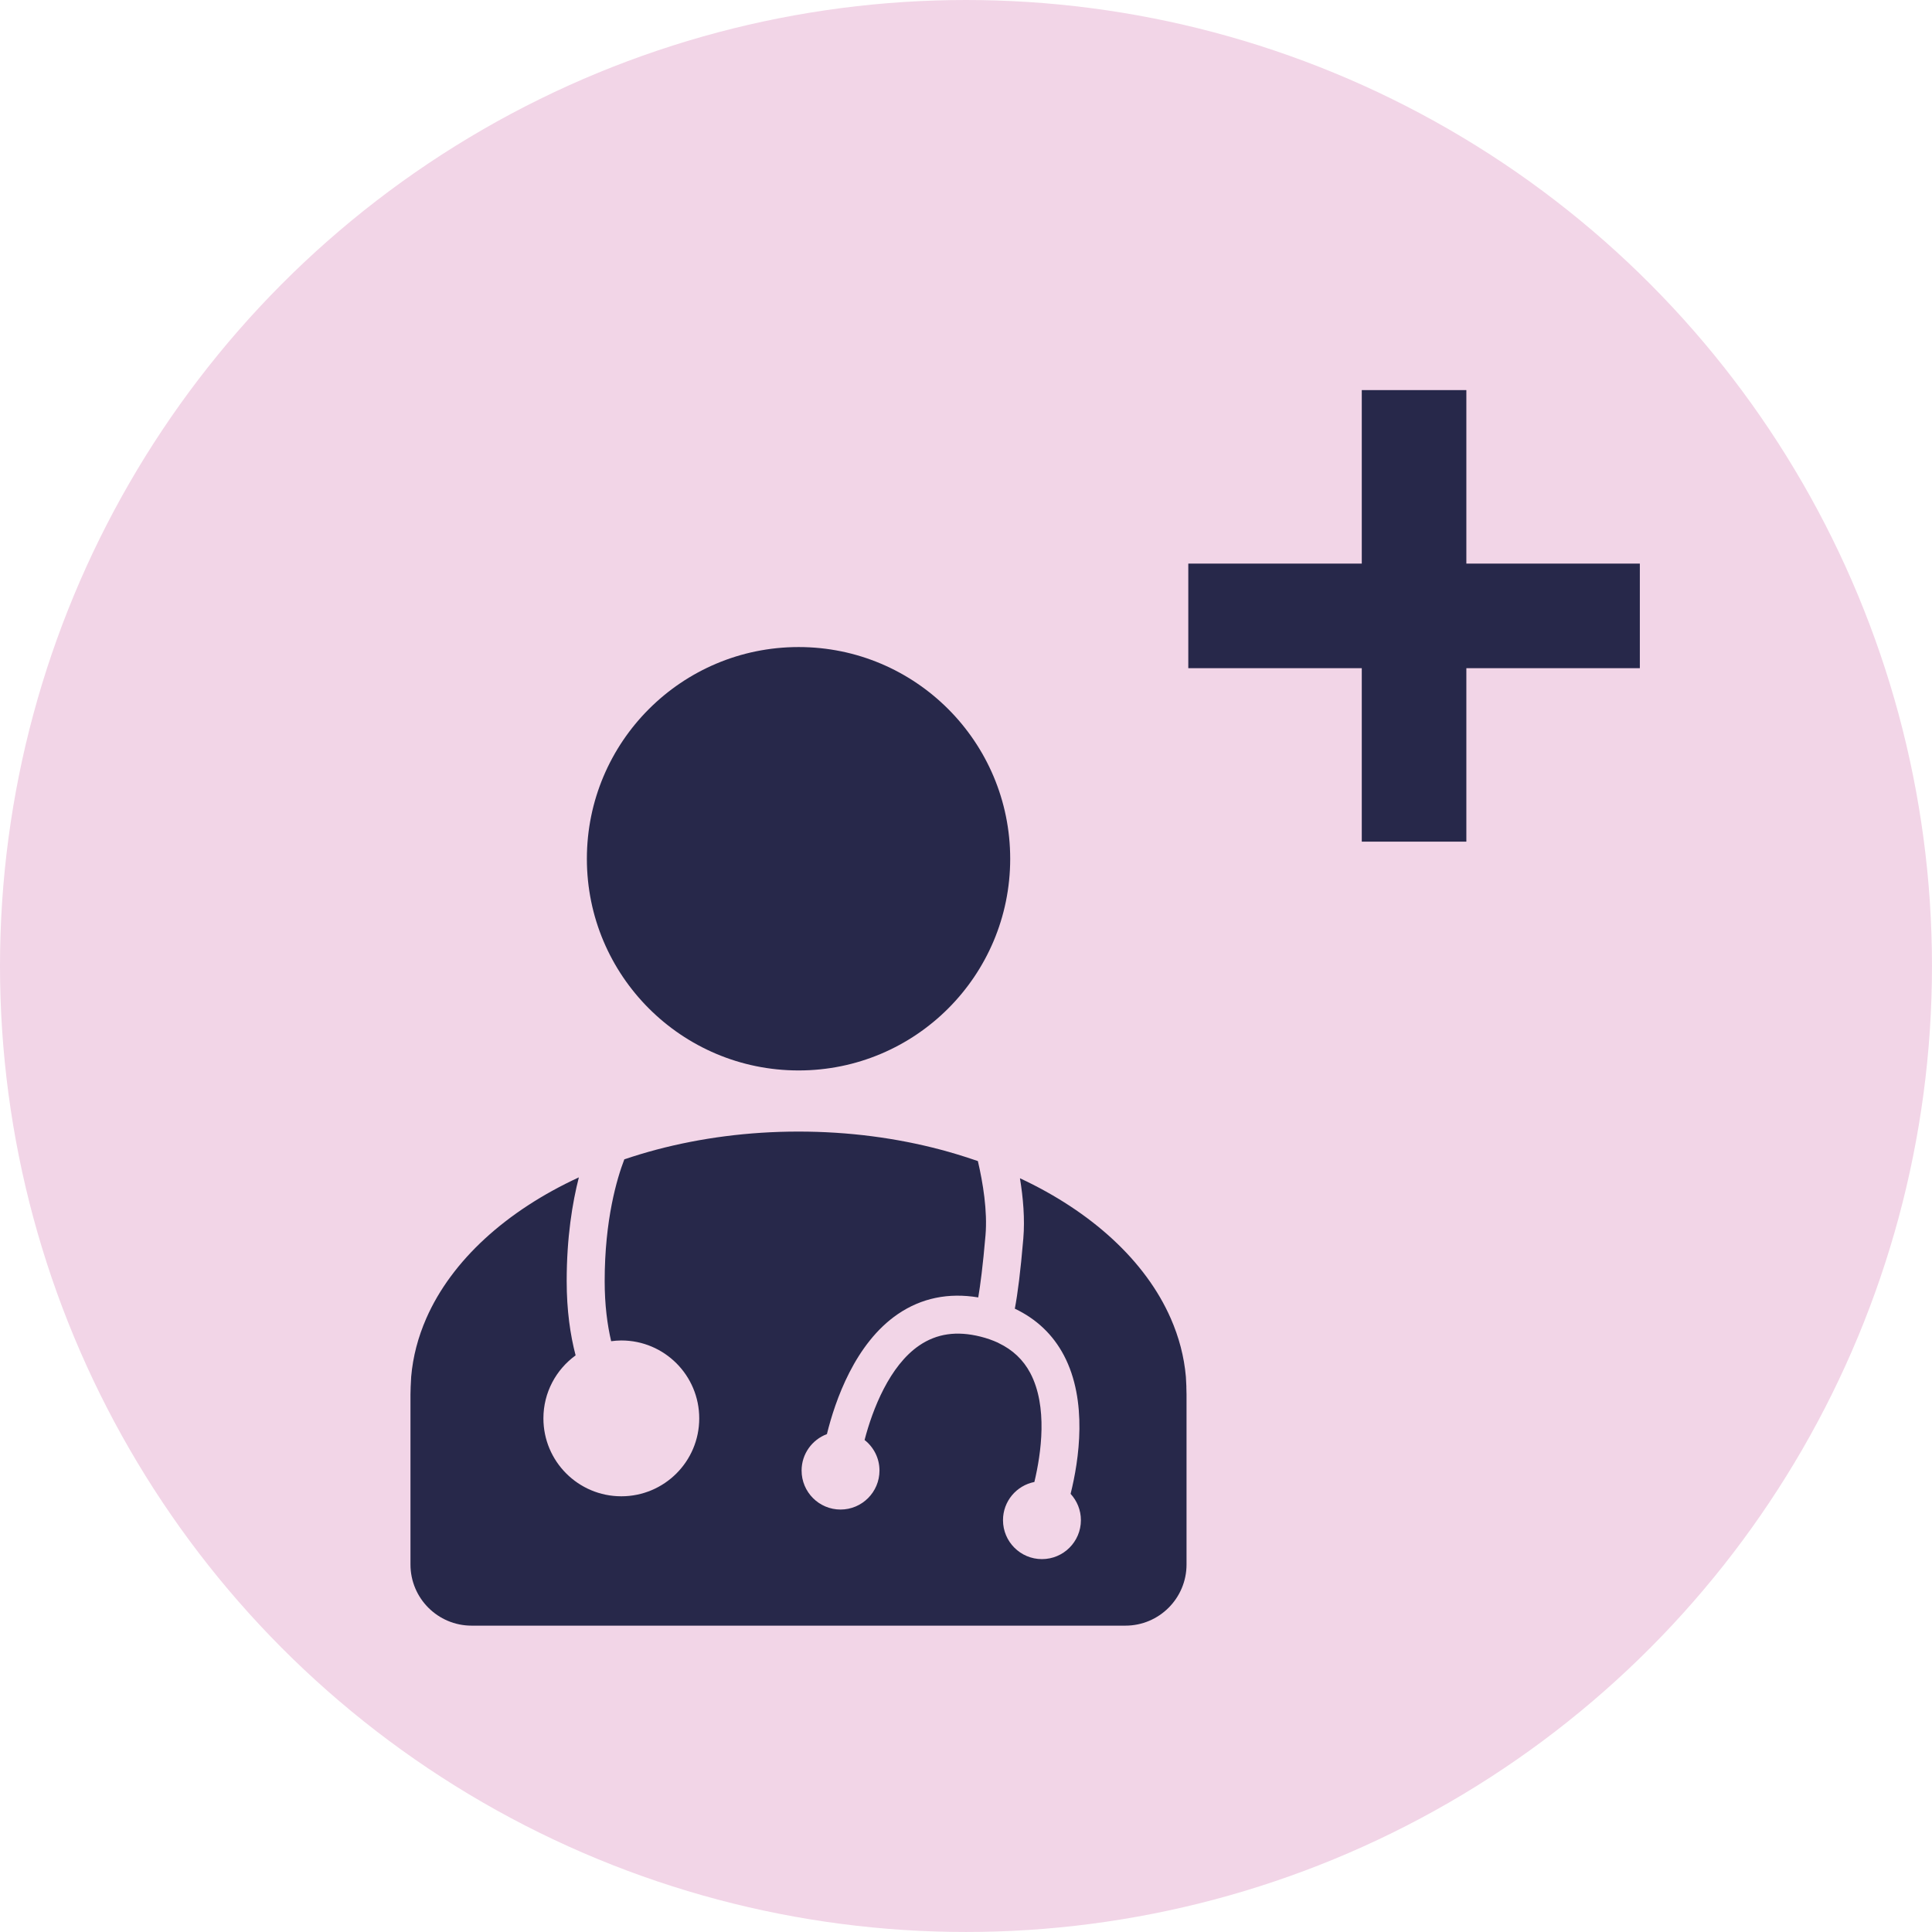
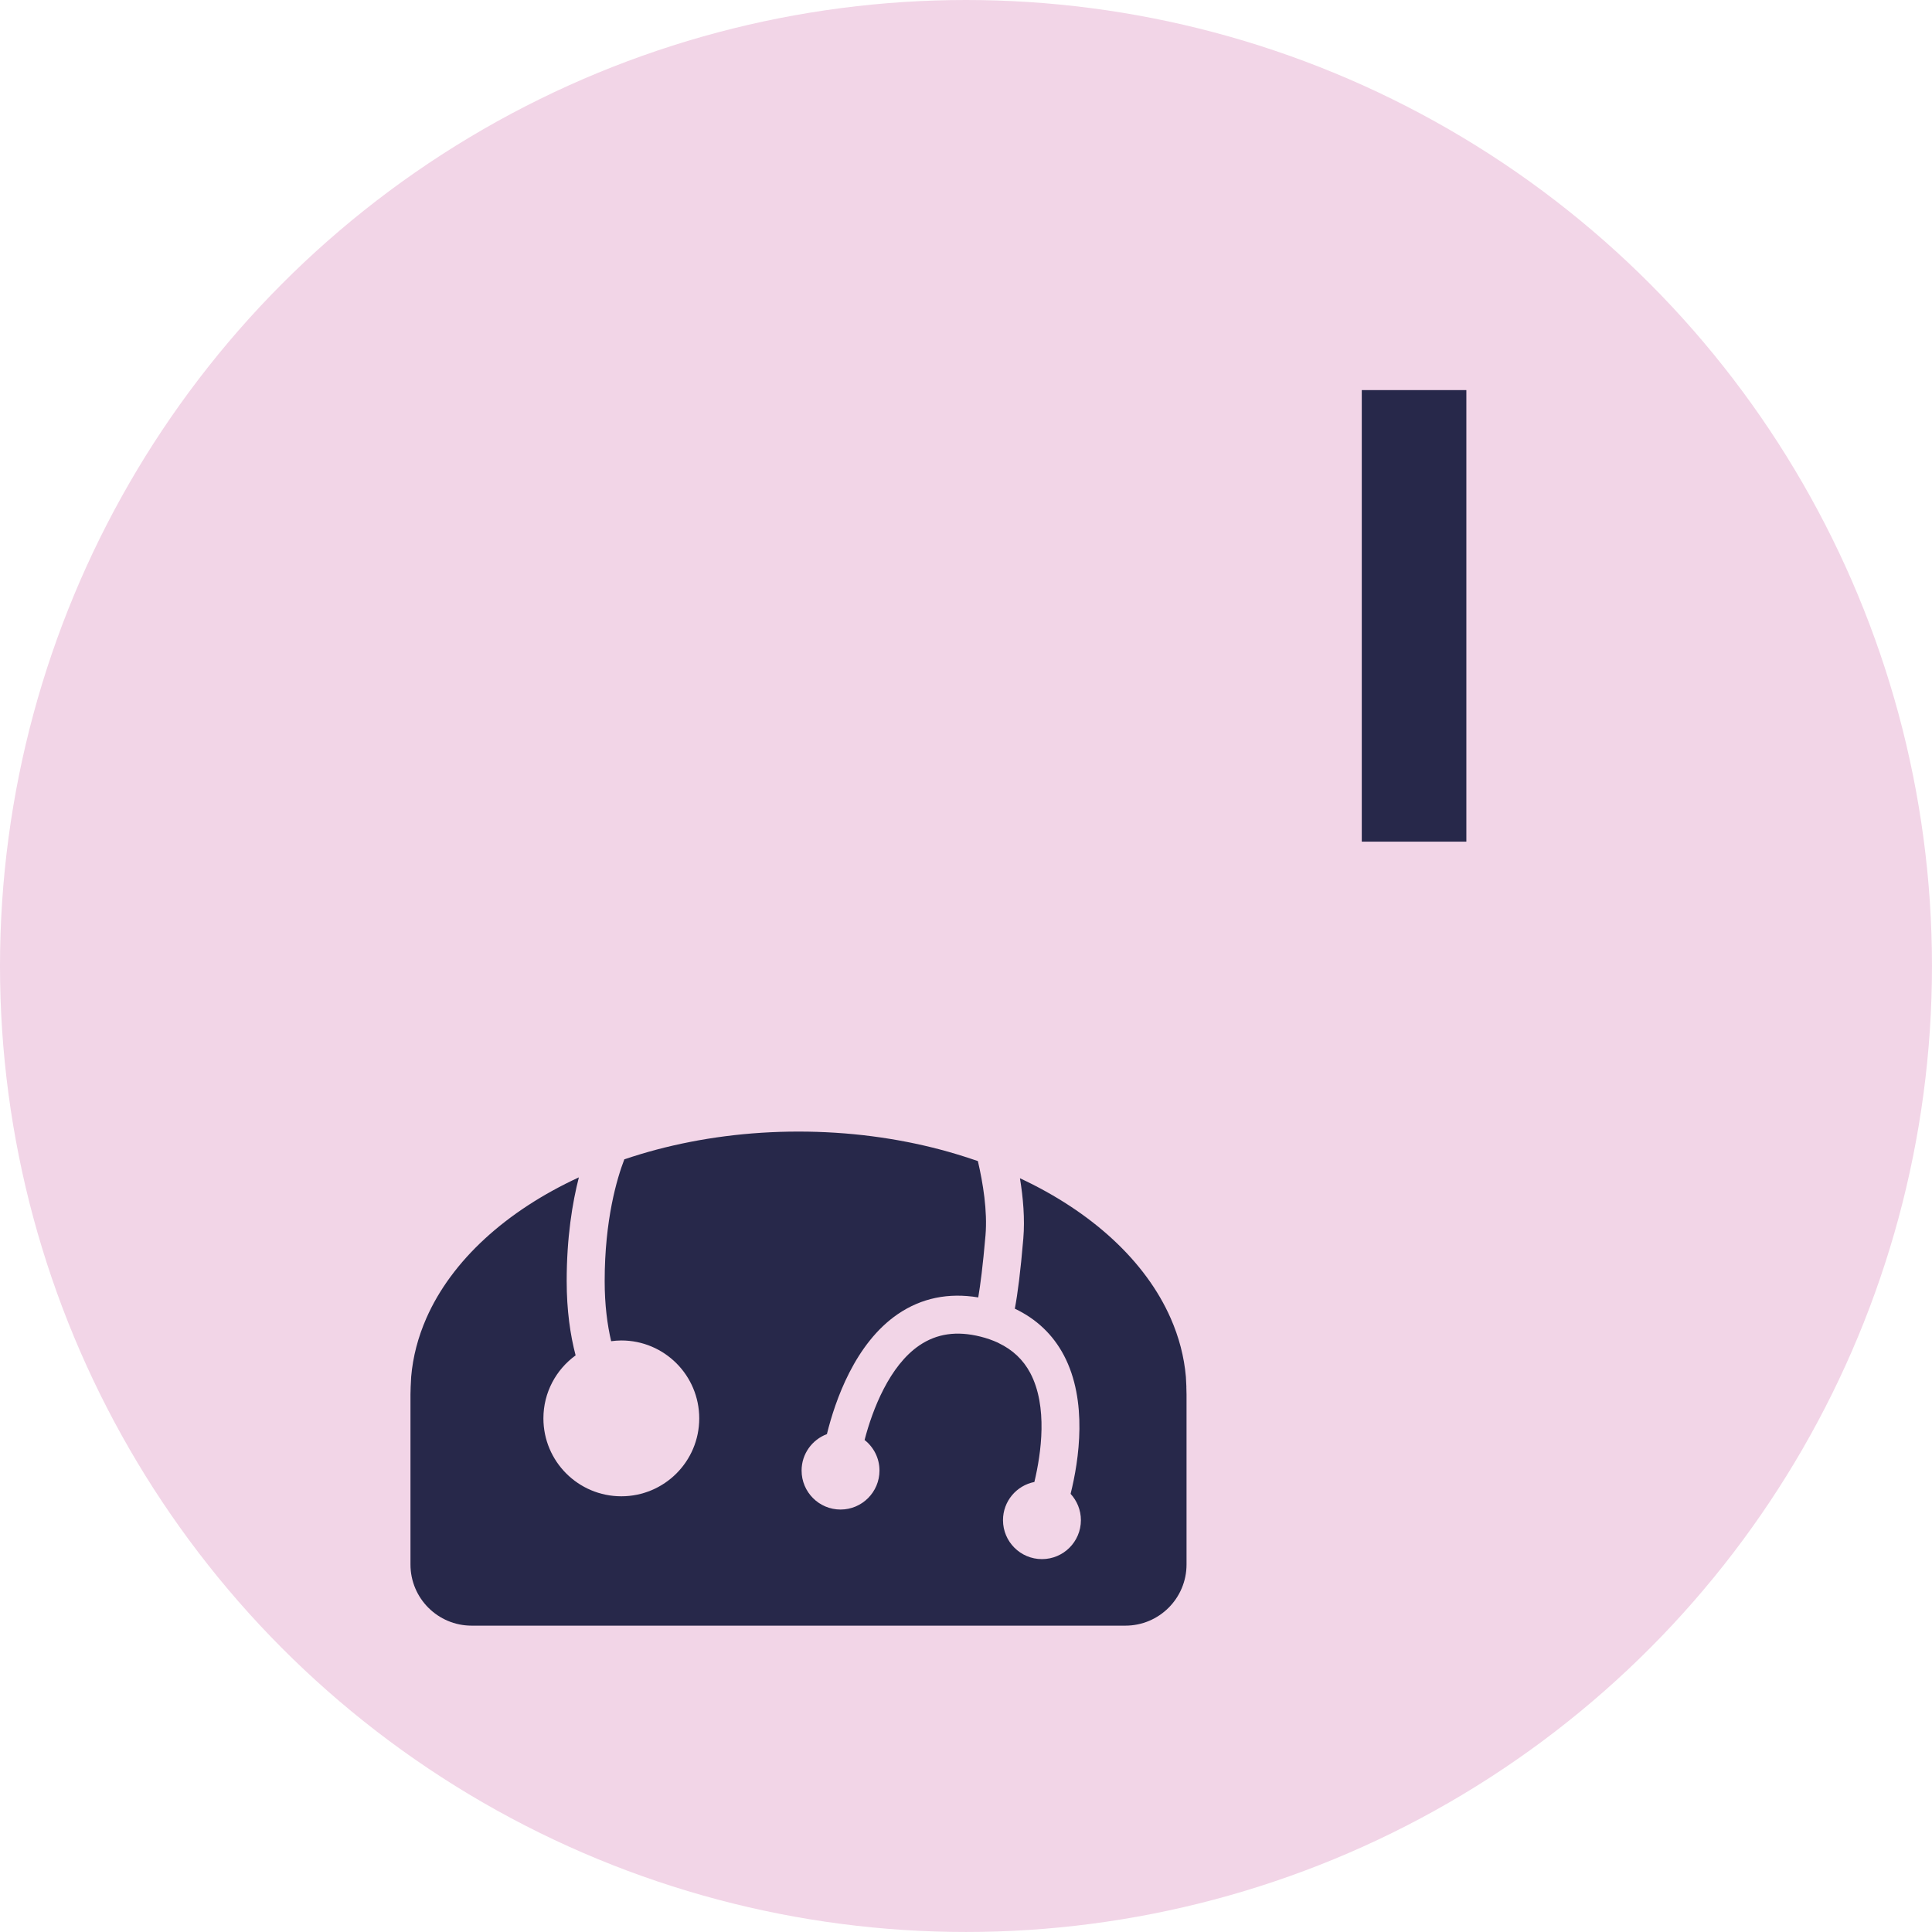
<svg xmlns="http://www.w3.org/2000/svg" id="Layer_1" width="109.739" height="109.739" viewBox="0 0 109.739 109.739">
  <defs>
    <style>.cls-1{fill:#27284a;}.cls-1,.cls-2{stroke-width:0px;}.cls-2{fill:#f2d5e7;}</style>
  </defs>
  <circle class="cls-2" cx="54.869" cy="54.869" r="54.869" />
-   <path class="cls-1" d="m45.362,36.753c-6.645,0-12.027,5.387-12.027,12.028,0,6.636,5.381,12.021,12.027,12.021,6.64,0,12.018-5.385,12.018-12.021,0-6.64-5.378-12.028-12.018-12.028Z" />
+   <path class="cls-1" d="m45.362,36.753Z" />
  <path class="cls-1" d="m67.388,78.774c-.003-.124-.025-.504-.029-.57-.099-1.146-.394-2.257-.86-3.319-1.432-3.266-4.497-6.06-8.565-7.96.18,1.101.287,2.307.191,3.427-.158,1.868-.319,3.125-.482,3.982,1.224.581,2.162,1.466,2.787,2.65,1.364,2.586.86,5.95.381,7.867.362.395.585.919.585,1.496,0,1.221-.992,2.212-2.213,2.212-1.221,0-2.212-.99-2.212-2.212,0-1.076.765-1.968,1.782-2.17.388-1.624.77-4.288-.233-6.189-.403-.757-.997-1.317-1.795-1.699-.016-.008-.028-.015-.044-.025-.302-.137-.63-.255-.991-.344-1.349-.336-2.482-.172-3.473.502-1.687,1.148-2.654,3.621-3.108,5.37.516.406.846,1.03.846,1.736,0,1.223-.992,2.215-2.212,2.215s-2.212-.991-2.212-2.215c0-.947.599-1.755,1.438-2.07.47-1.908,1.597-5.16,4.034-6.82,1.339-.911,2.872-1.225,4.562-.944.116-.683.262-1.778.412-3.527.118-1.383-.144-2.976-.433-4.217-.102-.036-.207-.068-.31-.104-.591-.198-1.195-.383-1.816-.547-2.498-.66-5.216-1.025-8.062-1.025s-5.564.365-8.062,1.025c-.622.165-1.228.349-1.821.549-.003-.003-.005-.004-.007-.007-.002.004-.003.007-.004.01-.42,1.093-1.116,3.427-1.116,6.916,0,1.356.15,2.481.368,3.414.191-.023.381-.042.577-.042,2.447,0,4.426,1.981,4.426,4.426,0,2.444-1.98,4.425-4.426,4.425-2.442,0-4.425-1.981-4.425-4.425,0-1.474.722-2.774,1.829-3.579-.302-1.153-.507-2.551-.507-4.221,0-2.494.326-4.461.692-5.89-4.117,1.901-7.222,4.714-8.666,8.007-.465,1.061-.76,2.172-.859,3.318-.005.067-.026.446-.029.571-.003.097-.011.406-.011.434v9.659c0,1.919,1.556,3.474,3.474,3.474h37.133c1.919,0,3.474-1.556,3.474-3.474v-9.658c0-.029-.009-.338-.011-.434Z" />
  <rect class="cls-1" x="77.35" y="22.158" width="5.94" height="25.648" />
-   <rect class="cls-1" x="77.35" y="22.158" width="5.94" height="25.648" transform="translate(45.338 115.303) rotate(-90)" />
</svg>